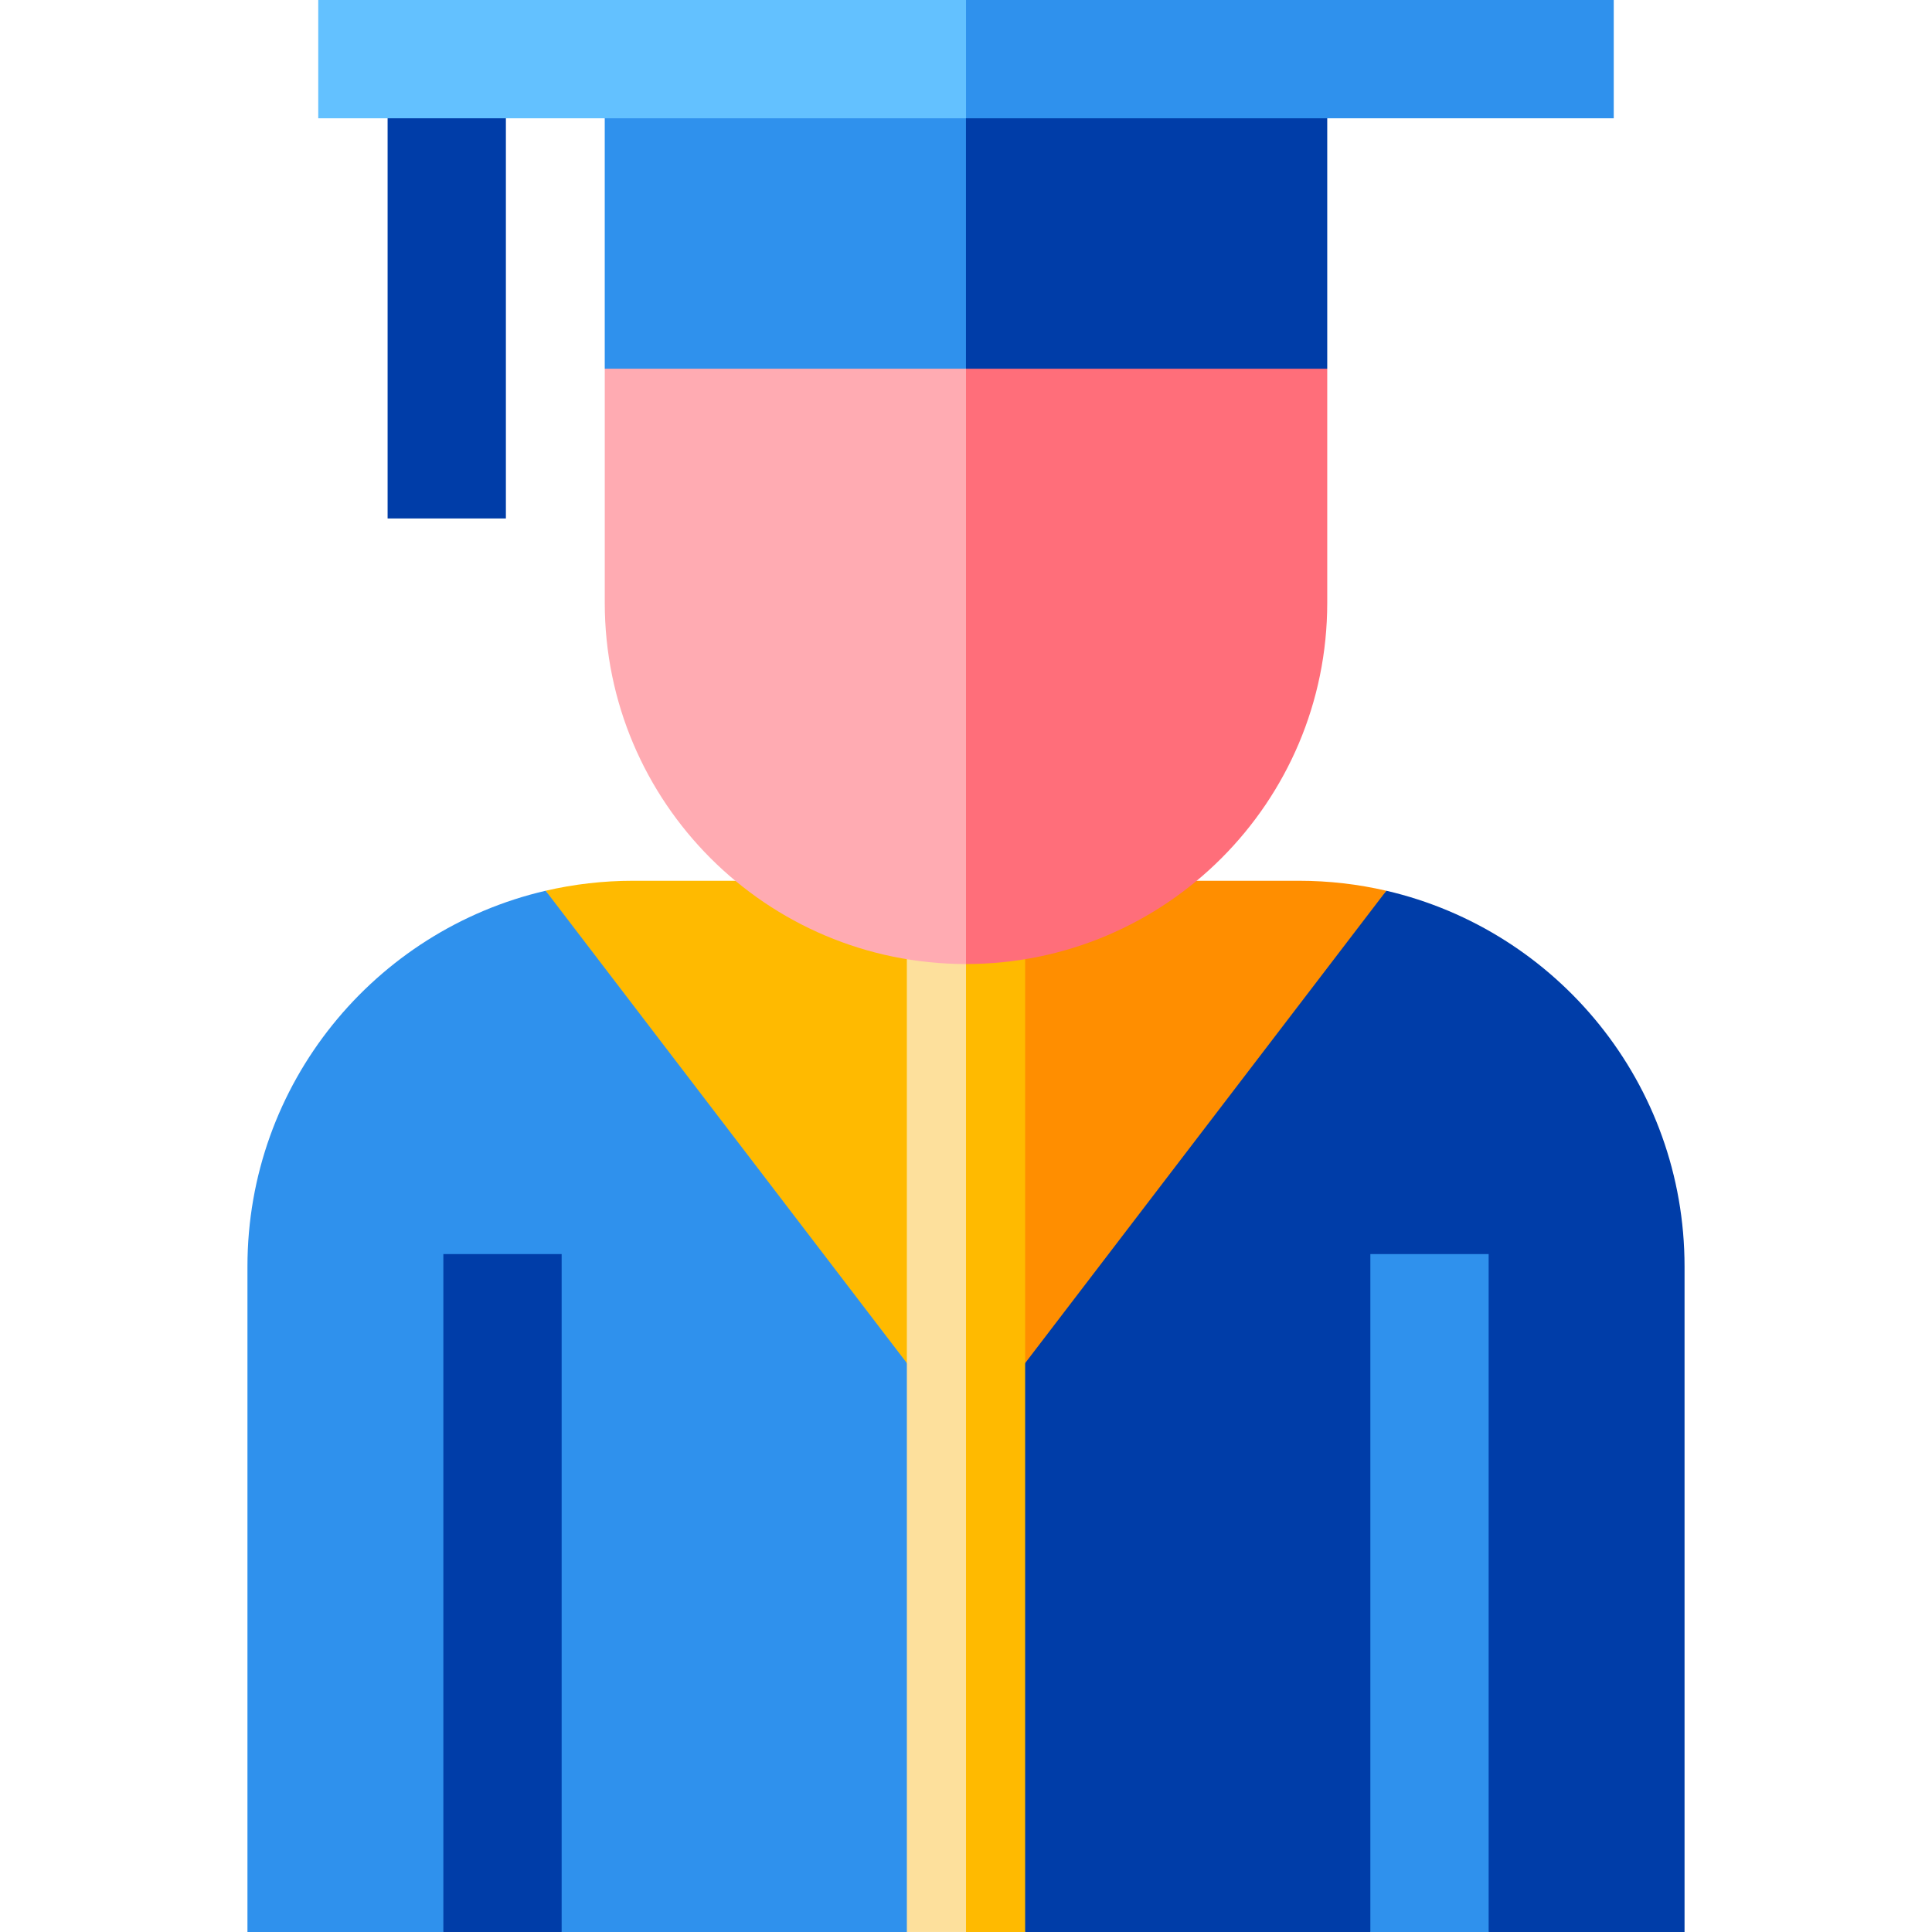
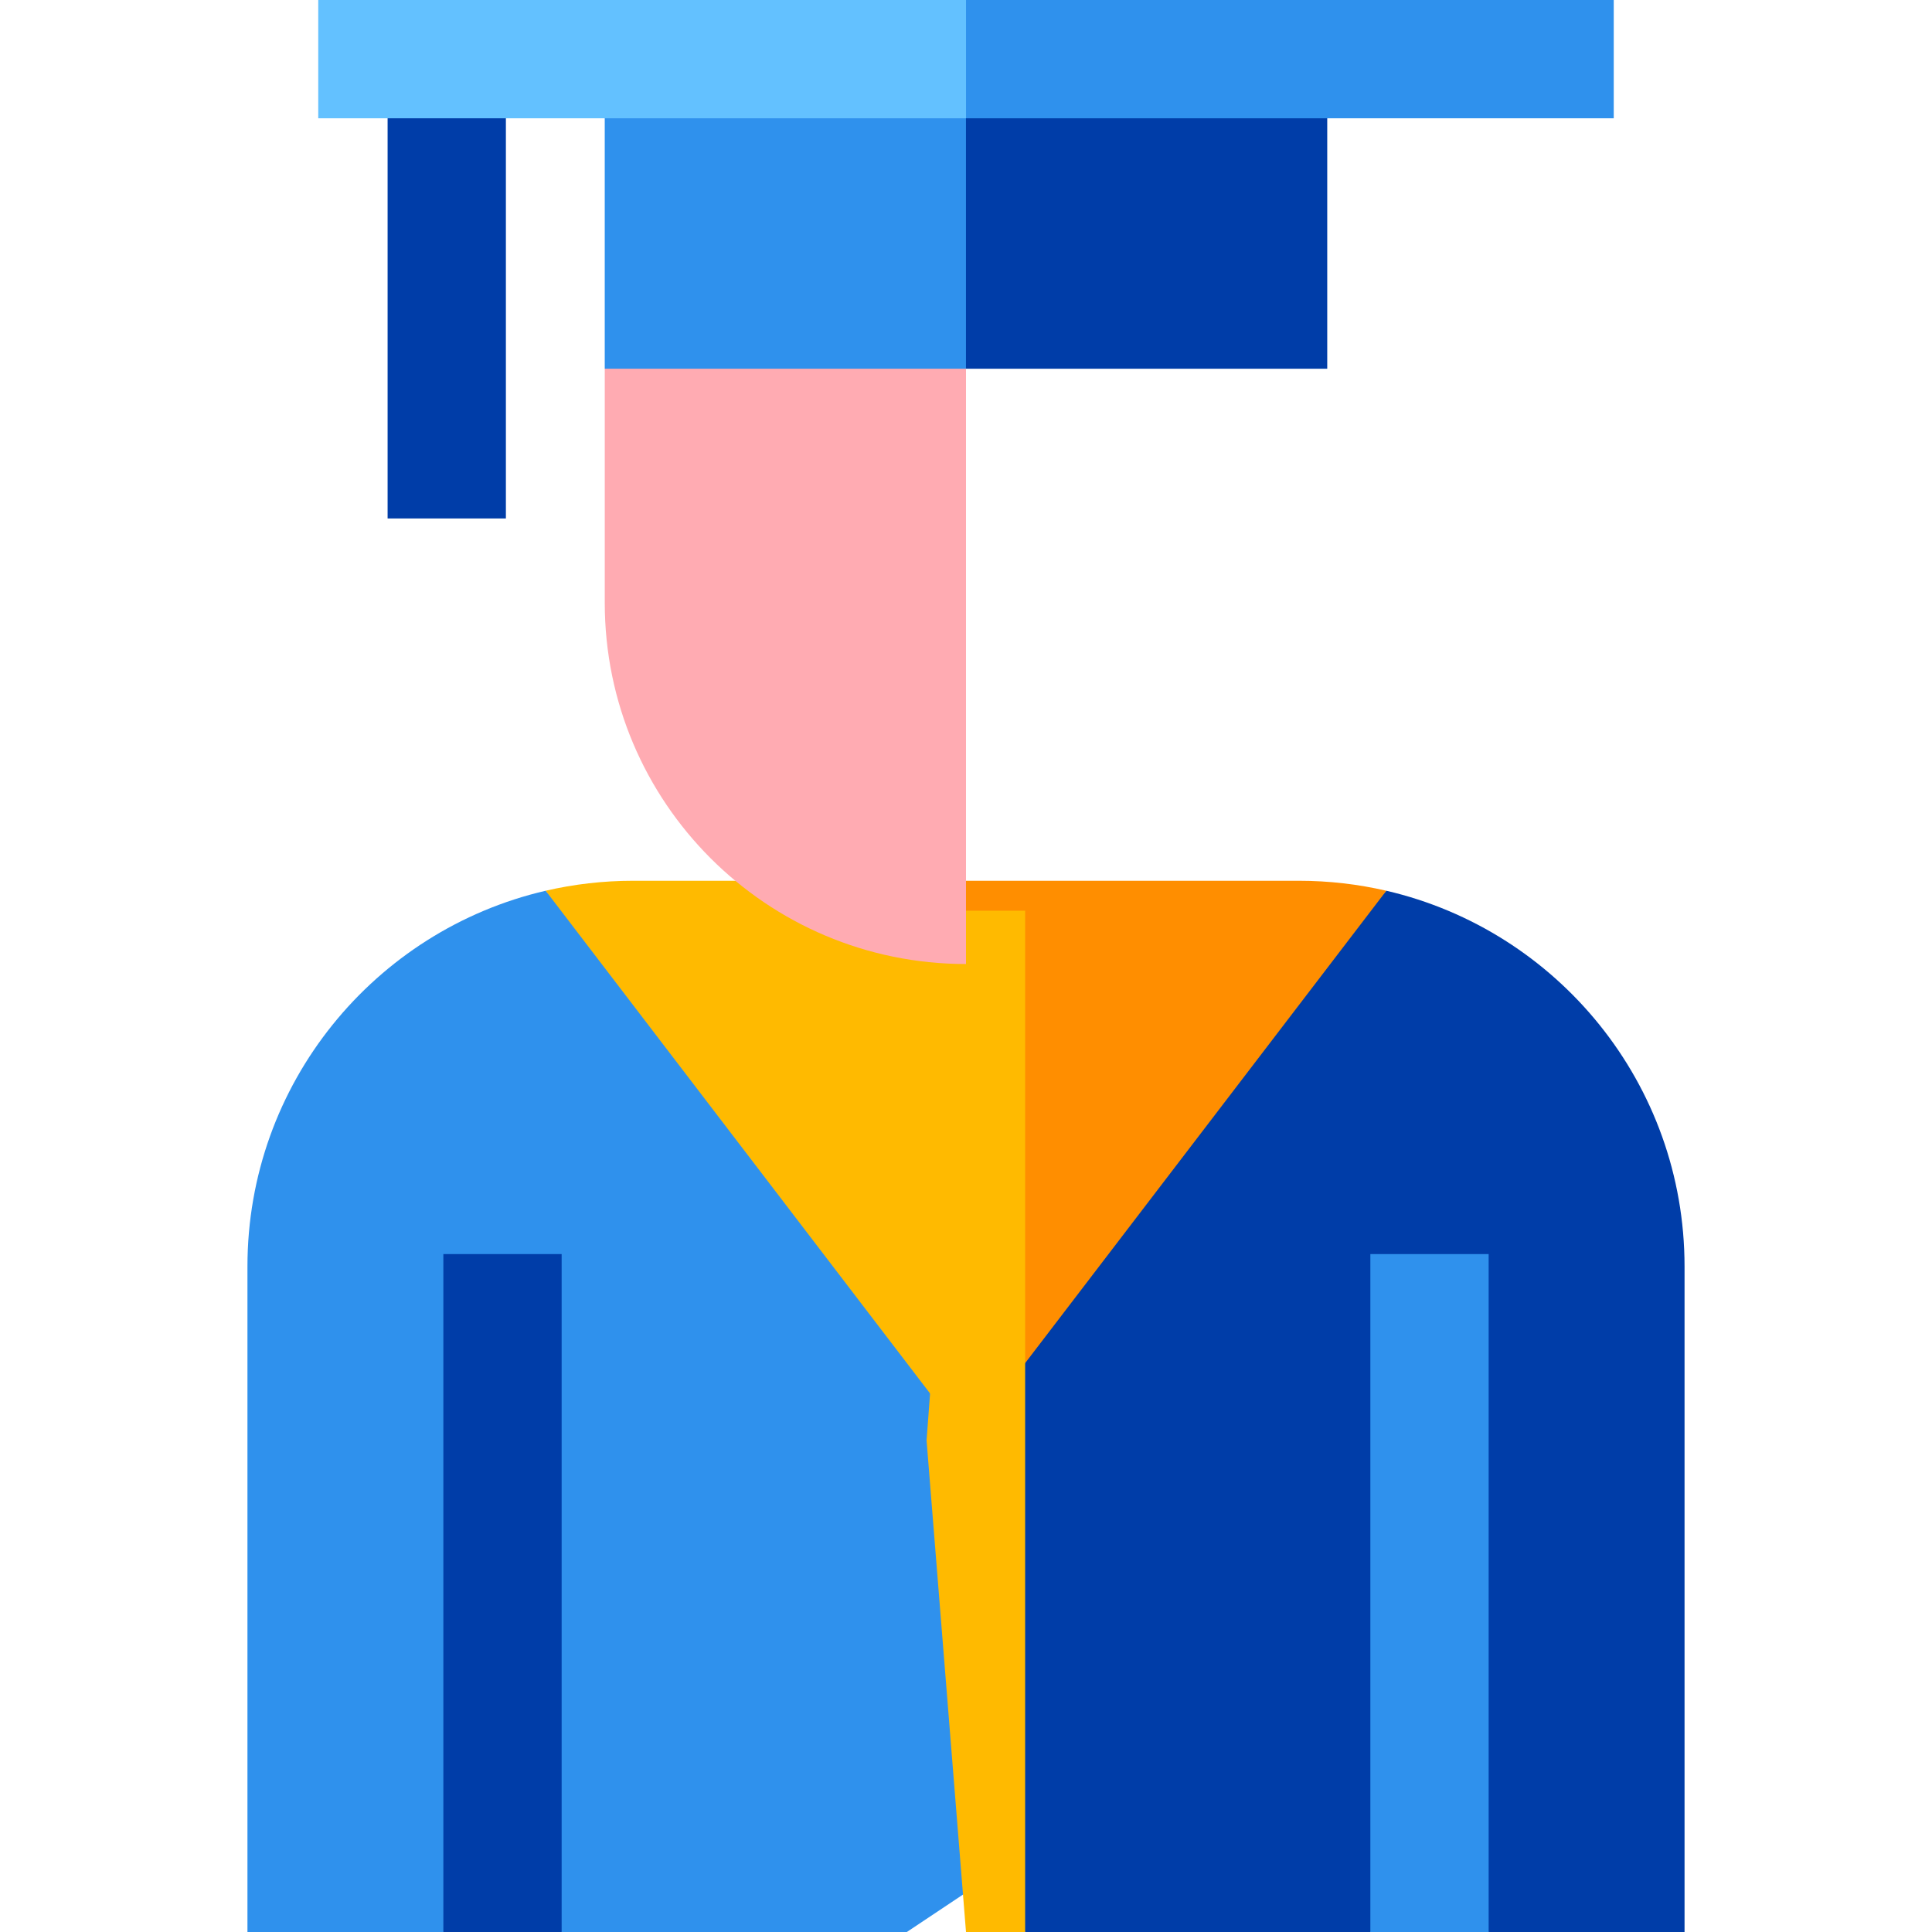
<svg xmlns="http://www.w3.org/2000/svg" version="1.1" id="Layer_1" viewBox="0 0 512.002 512.002" xml:space="preserve">
  <path style="fill:#003DA8;" d="M446.424,335.633c0-48.478-33.746-89.074-79.03-99.578L235.102,376.156l20.899,125.394L271.675,512  h91.49l15.673-10.449L394.513,512h51.912V335.633z" />
  <path style="fill:#2F91ED;" d="M144.608,236.055c-45.284,10.504-79.03,51.1-79.03,99.578v176.366h51.912l15.674-10.449  l15.674,10.449h91.489l15.674-10.449V354.023L144.608,236.055z" />
  <path style="fill:#FF8E00;" d="M344.204,233.414h-88.203l-20.899,53.824l20.899,94.501l111.392-145.682  C359.943,234.328,352.18,233.414,344.204,233.414z" />
  <g>
    <path style="fill:#FFBA00;" d="M167.797,233.414c-7.976,0-15.739,0.914-23.189,2.643L256,381.738l0,0V233.414H167.797z" />
    <polygon style="fill:#FFBA00;" points="271.675,241.355 256.001,241.355 245.552,381.737 256.001,512 271.675,512  " />
  </g>
-   <rect x="240.328" y="241.351" style="fill:#FDE09C;" width="15.674" height="270.641" />
  <rect x="117.495" y="332.345" style="fill:#003DA8;" width="31.348" height="179.657" />
  <rect x="363.161" y="332.345" style="fill:#2F91ED;" width="31.348" height="179.657" />
  <rect x="102.719" y="15.674" style="fill:#003DA8;" width="31.348" height="121.726" />
-   <path style="fill:#FF6E7A;" d="M235.102,76.812l20.899,178.666c52.871,0,95.732-42.861,95.732-95.732V97.711L235.102,76.812z" />
+   <path style="fill:#FF6E7A;" d="M235.102,76.812l20.899,178.666V97.711L235.102,76.812z" />
  <path style="fill:#FFABB2;" d="M160.269,97.711v62.035c0,52.871,42.861,95.732,95.732,95.732l0,0V76.812L160.269,97.711z" />
  <polygon style="fill:#003DA8;" points="351.733,15.674 256.001,15.674 235.102,56.692 256.001,97.711 351.733,97.711 " />
  <g>
    <rect x="160.264" y="15.674" style="fill:#2F91ED;" width="95.727" height="82.039" />
    <polygon style="fill:#2F91ED;" points="427.66,0 256.001,0 235.102,15.674 256.001,31.348 427.66,31.348  " />
  </g>
  <rect x="84.339" style="fill:#63C1FF;" width="171.664" height="31.348" />
</svg>